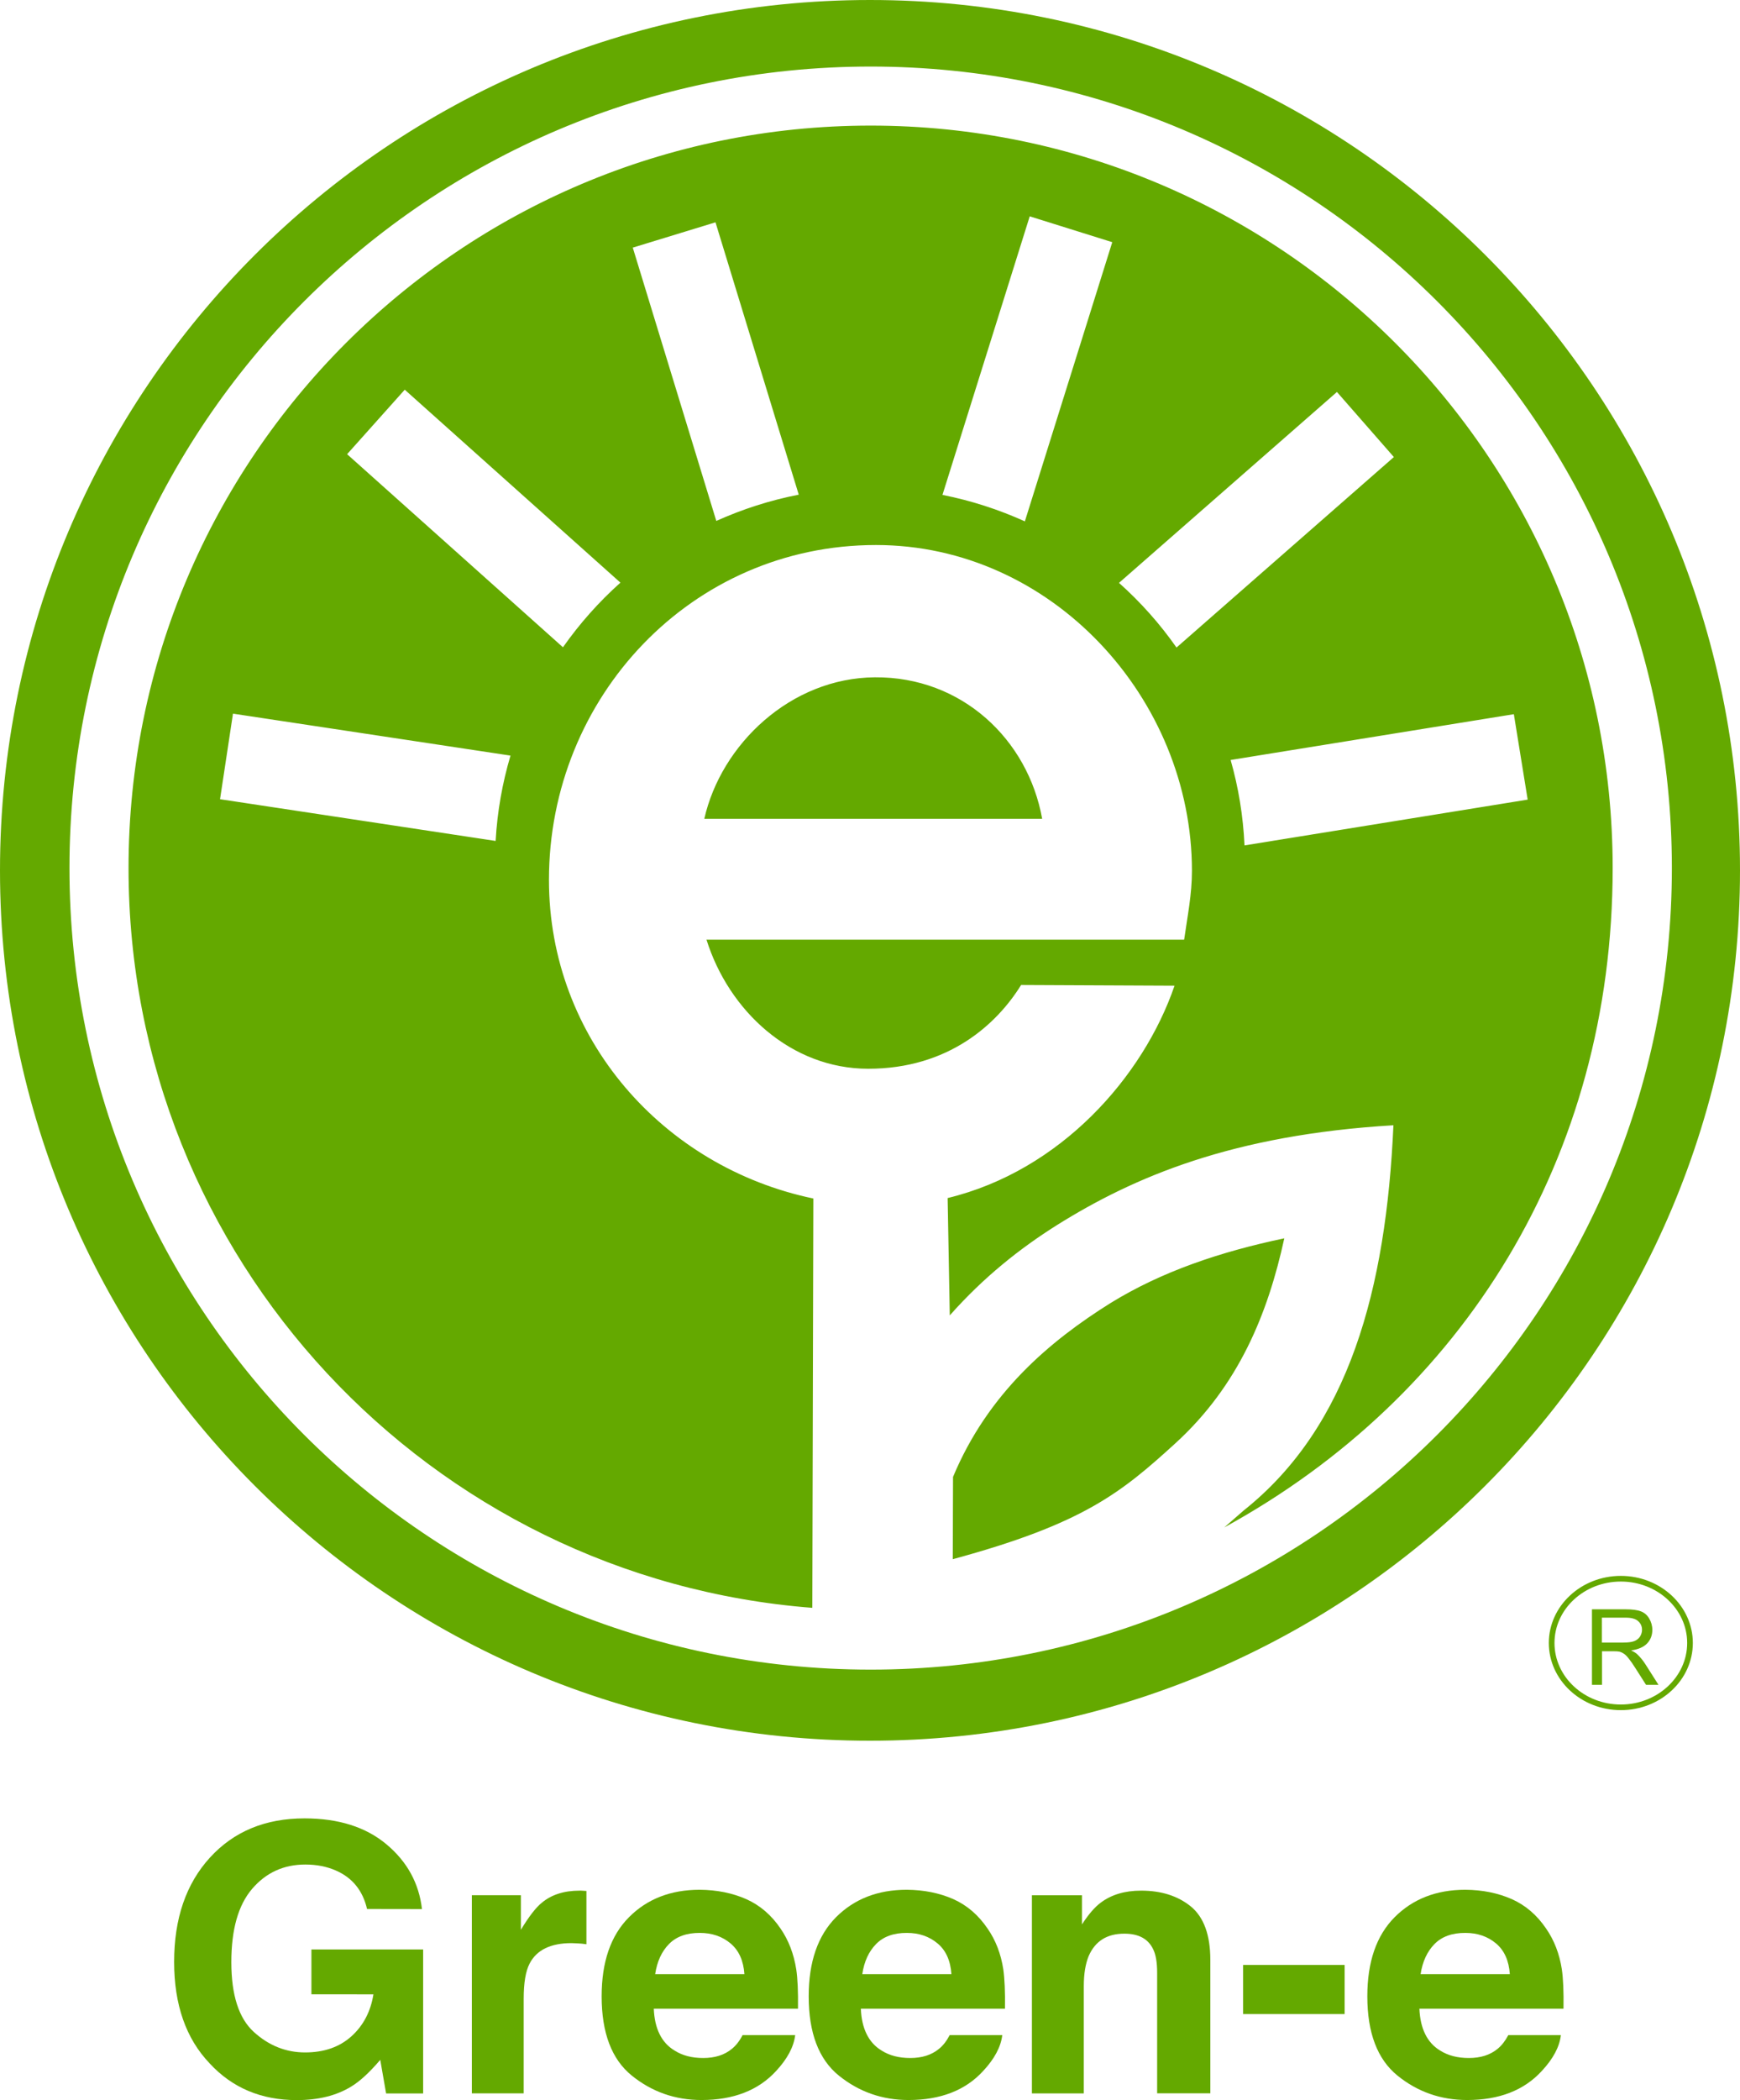
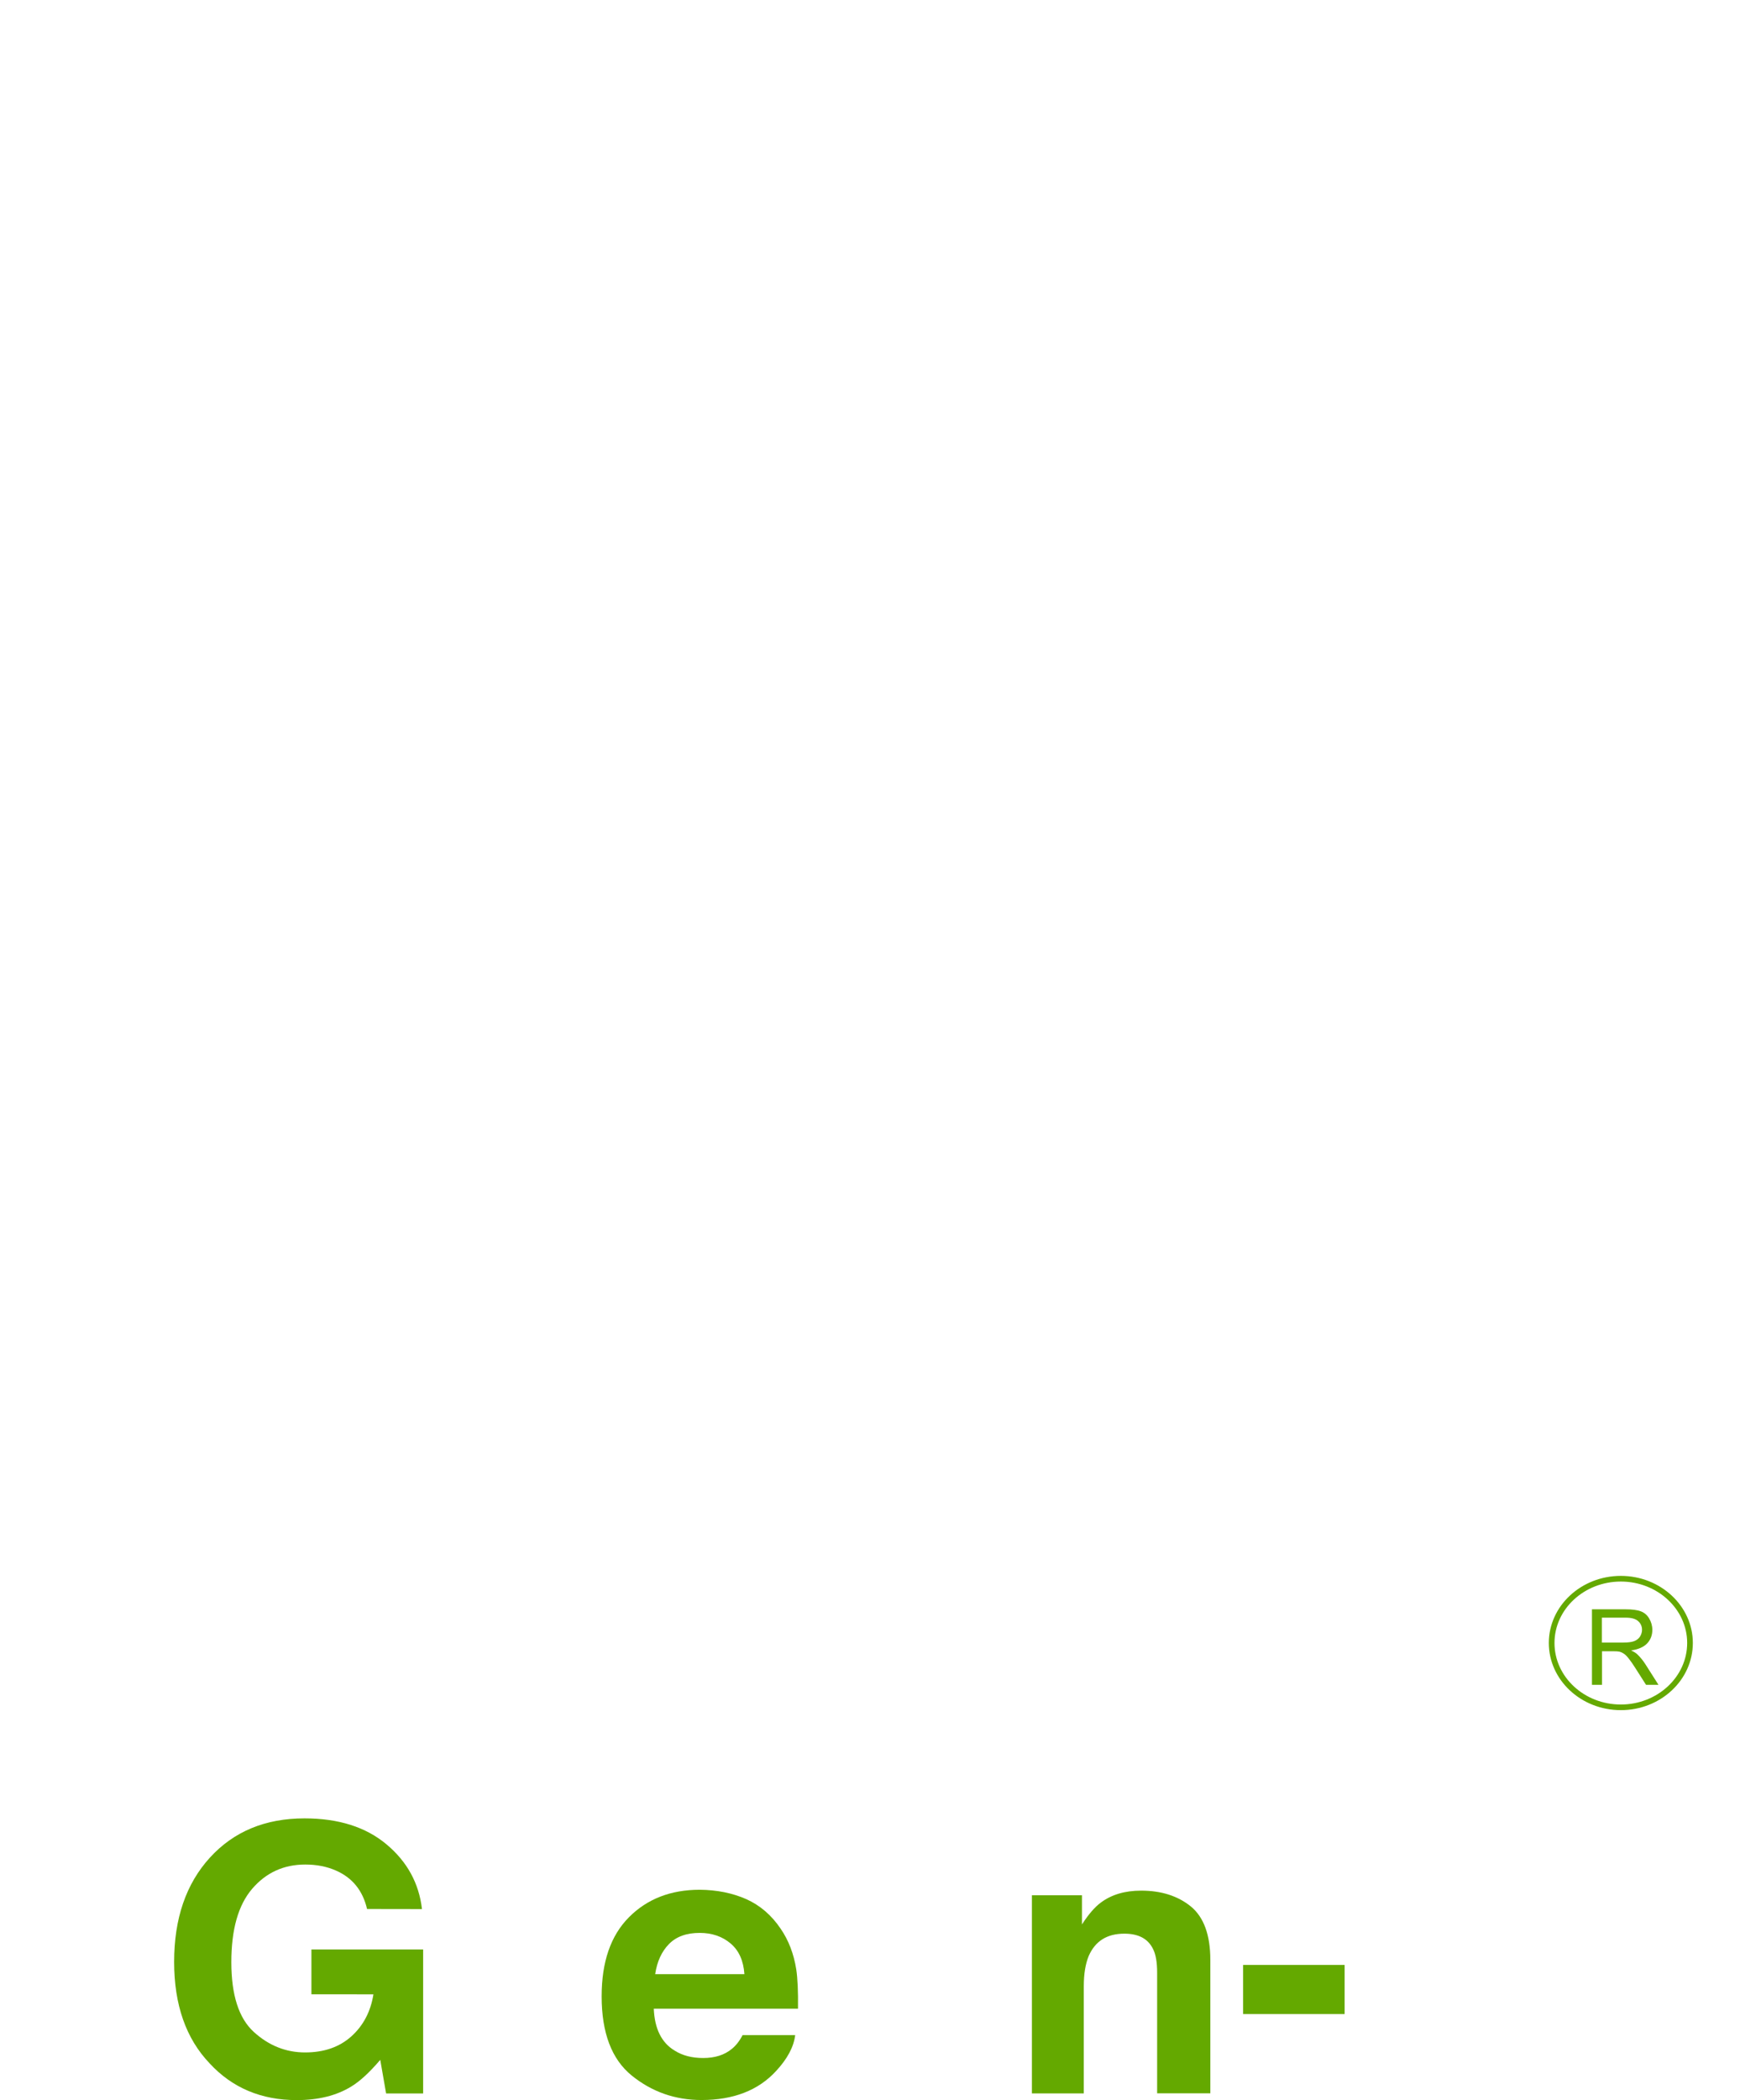
<svg xmlns="http://www.w3.org/2000/svg" version="1.1" id="G-e_Logo" x="0px" y="0px" width="39px" height="47.051px" viewBox="0 0 39 47.051" enable-background="new 0 0 39 47.051" xml:space="preserve">
  <g>
-     <path fill="#64A900" d="M19.5,0C8.73,0,0,8.731,0,19.501C0,30.27,8.73,39,19.5,39c10.77,0,19.5-8.729,19.5-19.5S30.271,0,19.5,0z    M19.515,37.407c-9.918,0-17.958-8.041-17.958-17.958c0-9.918,8.04-17.958,17.958-17.958c9.917,0,17.958,8.04,17.958,17.958   C37.473,29.366,29.432,37.407,19.515,37.407z M21.355,34.933l0.006-1.843c0.785-1.881,2.171-3.045,3.529-3.895   c1.151-0.709,2.463-1.15,3.896-1.451c-0.368,1.687-1.022,3.299-2.445,4.596C25.132,33.441,24.283,34.14,21.355,34.933z    M23.359,18.345c-0.319-1.778-1.801-3.185-3.749-3.17c-1.886,0.013-3.446,1.499-3.824,3.17H23.359z M27.873,33.844   c2.371-1.885,3.195-4.971,3.359-8.633c-3.612,0.215-5.818,1.158-7.547,2.24c-0.822,0.518-1.637,1.162-2.397,2.02l-0.048-2.629   c2.531-0.613,4.383-2.713,5.086-4.758l-3.439-0.016c-0.541,0.875-1.625,1.877-3.427,1.877c-1.731,0-3.125-1.297-3.625-2.892h10.706   c0.075-0.525,0.175-1.017,0.175-1.54c0-3.864-3.142-7.302-7.082-7.302c-4.139,0-7.33,3.412-7.33,7.502   c0,3.551,2.558,6.437,5.926,7.139l-0.023,9.171C9.633,35.359,2.881,28.194,2.881,19.448c0-9.186,7.447-16.634,16.634-16.634   c9.185,0,16.631,7.448,16.631,16.634c0,6.503-3.357,11.843-8.705,14.773L27.873,33.844z M11.442,16.929l-6.22-0.94l-0.29,1.917   l6.177,0.935C11.146,18.179,11.261,17.54,11.442,16.929z M13.906,13.054L9.072,8.731L7.78,10.176l4.838,4.326   C12.991,13.972,13.423,13.485,13.906,13.054z M17.903,11.083l-1.866-6.102l-1.854,0.567l1.872,6.123   C16.639,11.409,17.258,11.208,17.903,11.083z M22.971,11.681l1.959-6.255l-1.85-0.579l-1.956,6.241   C21.77,11.216,22.387,11.417,22.971,11.681z M26.37,14.508l4.872-4.268l-1.276-1.458l-4.885,4.277   C25.564,13.49,25.997,13.975,26.37,14.508z M34.241,17.915l-0.31-1.914l-6.348,1.026c0.175,0.613,0.281,1.253,0.311,1.914   L34.241,17.915z" />
    <path fill="#64A900" d="M36.329,38.315c-0.892,0-1.614-0.675-1.614-1.505c0-0.829,0.725-1.503,1.614-1.503s1.614,0.674,1.614,1.503   C37.943,37.64,37.221,38.315,36.329,38.315z M36.329,35.434c-0.82,0-1.487,0.617-1.487,1.376c0,0.761,0.667,1.379,1.487,1.379   c0.819,0,1.487-0.618,1.487-1.379C37.816,36.051,37.148,35.434,36.329,35.434z" />
    <g>
      <g>
        <g>
          <path fill="#64A900" d="M35.682,37.749v-1.693h0.75c0.15,0,0.267,0.015,0.344,0.045c0.08,0.029,0.143,0.084,0.188,0.16      c0.046,0.078,0.071,0.162,0.071,0.256c0,0.119-0.039,0.221-0.116,0.303c-0.079,0.082-0.198,0.135-0.36,0.157      c0.06,0.028,0.104,0.056,0.135,0.083c0.064,0.061,0.127,0.135,0.186,0.227l0.293,0.461h-0.279l-0.225-0.353      c-0.064-0.103-0.119-0.181-0.161-0.233c-0.042-0.055-0.08-0.093-0.114-0.113c-0.033-0.022-0.066-0.037-0.102-0.045      c-0.025-0.006-0.068-0.008-0.126-0.008h-0.259v0.752h-0.225V37.749z M35.904,36.801h0.482c0.102,0,0.182-0.01,0.239-0.031      s0.103-0.055,0.133-0.102c0.029-0.047,0.046-0.098,0.046-0.151c0-0.08-0.029-0.146-0.089-0.198      c-0.058-0.051-0.149-0.076-0.276-0.076h-0.535V36.801z" />
        </g>
      </g>
    </g>
    <g>
      <g>
        <g>
          <path fill="#64A900" d="M8.227,42.77C8.131,42.358,7.9,42.071,7.53,41.909c-0.207-0.091-0.436-0.135-0.688-0.135      c-0.483,0-0.88,0.182-1.191,0.545s-0.466,0.911-0.466,1.643c0,0.736,0.168,1.258,0.505,1.564      c0.336,0.305,0.719,0.458,1.148,0.458c0.421,0,0.766-0.118,1.035-0.358c0.268-0.24,0.435-0.556,0.497-0.944H6.98v-1.005h2.504      v3.226h-0.83L8.523,46.15c-0.242,0.284-0.459,0.483-0.652,0.599c-0.331,0.203-0.737,0.303-1.22,0.303      c-0.795,0-1.446-0.274-1.954-0.825c-0.529-0.554-0.794-1.312-0.794-2.272c0-0.971,0.267-1.75,0.802-2.336      s1.241-0.879,2.12-0.879c0.763,0,1.375,0.194,1.837,0.581c0.464,0.388,0.729,0.872,0.796,1.451L8.227,42.77L8.227,42.77z" />
-           <path fill="#64A900" d="M13.044,42.36c0.015,0.002,0.048,0.003,0.1,0.006v1.194c-0.073-0.011-0.139-0.017-0.195-0.019      c-0.057-0.004-0.103-0.006-0.138-0.006c-0.467,0-0.78,0.151-0.939,0.455c-0.09,0.172-0.134,0.434-0.134,0.791v2.12h-1.162v-4.44      h1.099v0.775c0.179-0.295,0.335-0.498,0.468-0.605c0.217-0.182,0.5-0.272,0.848-0.272C13.011,42.358,13.03,42.358,13.044,42.36z      " />
          <path fill="#64A900" d="M16.726,42.549c0.31,0.139,0.565,0.359,0.768,0.658c0.181,0.262,0.298,0.567,0.353,0.916      c0.031,0.205,0.044,0.5,0.039,0.881h-3.232c0.018,0.447,0.173,0.762,0.466,0.938c0.177,0.112,0.39,0.167,0.64,0.167      c0.265,0,0.479-0.068,0.645-0.206c0.09-0.073,0.171-0.175,0.239-0.307h1.179c-0.032,0.264-0.175,0.532-0.43,0.806      c-0.397,0.432-0.954,0.648-1.67,0.648c-0.59,0-1.11-0.182-1.562-0.547c-0.451-0.365-0.676-0.957-0.676-1.777      c0-0.77,0.203-1.359,0.611-1.77c0.407-0.41,0.936-0.617,1.587-0.617C16.069,42.342,16.417,42.413,16.726,42.549z M14.994,43.556      c-0.164,0.167-0.267,0.392-0.309,0.674h2c-0.021-0.304-0.125-0.532-0.31-0.688c-0.186-0.156-0.415-0.236-0.689-0.236      C15.389,43.305,15.158,43.388,14.994,43.556z" />
-           <path fill="#64A900" d="M21.368,42.549c0.309,0.139,0.563,0.359,0.766,0.658c0.183,0.262,0.3,0.567,0.354,0.916      c0.029,0.205,0.043,0.5,0.037,0.881h-3.23c0.018,0.447,0.174,0.762,0.465,0.938c0.177,0.112,0.391,0.167,0.641,0.167      c0.265,0,0.479-0.068,0.646-0.206c0.091-0.073,0.17-0.175,0.239-0.307h1.179c-0.032,0.264-0.175,0.532-0.431,0.806      c-0.396,0.432-0.954,0.648-1.67,0.648c-0.589,0-1.11-0.182-1.562-0.547c-0.451-0.365-0.676-0.957-0.676-1.777      c0-0.77,0.204-1.359,0.611-1.77c0.408-0.41,0.937-0.617,1.587-0.617C20.71,42.342,21.059,42.413,21.368,42.549z M19.636,43.556      c-0.164,0.167-0.267,0.392-0.309,0.674h1.998c-0.021-0.304-0.124-0.532-0.31-0.688s-0.414-0.236-0.688-0.236      C20.029,43.305,19.8,43.388,19.636,43.556z" />
          <path fill="#64A900" d="M26.693,42.715c0.289,0.238,0.435,0.639,0.435,1.195v2.99h-1.192V44.2c0-0.232-0.029-0.412-0.093-0.535      c-0.112-0.229-0.325-0.342-0.642-0.342c-0.389,0-0.653,0.166-0.799,0.5c-0.073,0.178-0.11,0.402-0.11,0.676v2.403h-1.163v-4.44      h1.122v0.654c0.147-0.227,0.289-0.391,0.421-0.488c0.237-0.178,0.538-0.269,0.902-0.269      C26.029,42.358,26.402,42.478,26.693,42.715z" />
          <path fill="#64A900" d="M27.863,44.024h2.275v1.1h-2.275V44.024z" />
-           <path fill="#64A900" d="M33.885,42.549c0.311,0.139,0.565,0.359,0.768,0.658c0.182,0.262,0.3,0.567,0.354,0.916      c0.03,0.205,0.043,0.5,0.037,0.881h-3.23c0.019,0.447,0.174,0.762,0.465,0.938c0.178,0.112,0.392,0.167,0.642,0.167      c0.265,0,0.479-0.068,0.646-0.206c0.09-0.073,0.17-0.175,0.24-0.307h1.178c-0.03,0.264-0.174,0.532-0.43,0.806      c-0.398,0.432-0.953,0.648-1.67,0.648c-0.591,0-1.111-0.182-1.562-0.547c-0.45-0.365-0.676-0.957-0.676-1.777      c0-0.77,0.203-1.359,0.61-1.77c0.408-0.41,0.937-0.617,1.587-0.617C33.229,42.342,33.575,42.413,33.885,42.549z M32.152,43.556      c-0.164,0.167-0.268,0.392-0.311,0.674h2c-0.021-0.304-0.124-0.532-0.309-0.688c-0.186-0.156-0.414-0.236-0.688-0.236      C32.547,43.305,32.316,43.388,32.152,43.556z" />
        </g>
      </g>
    </g>
  </g>
</svg>